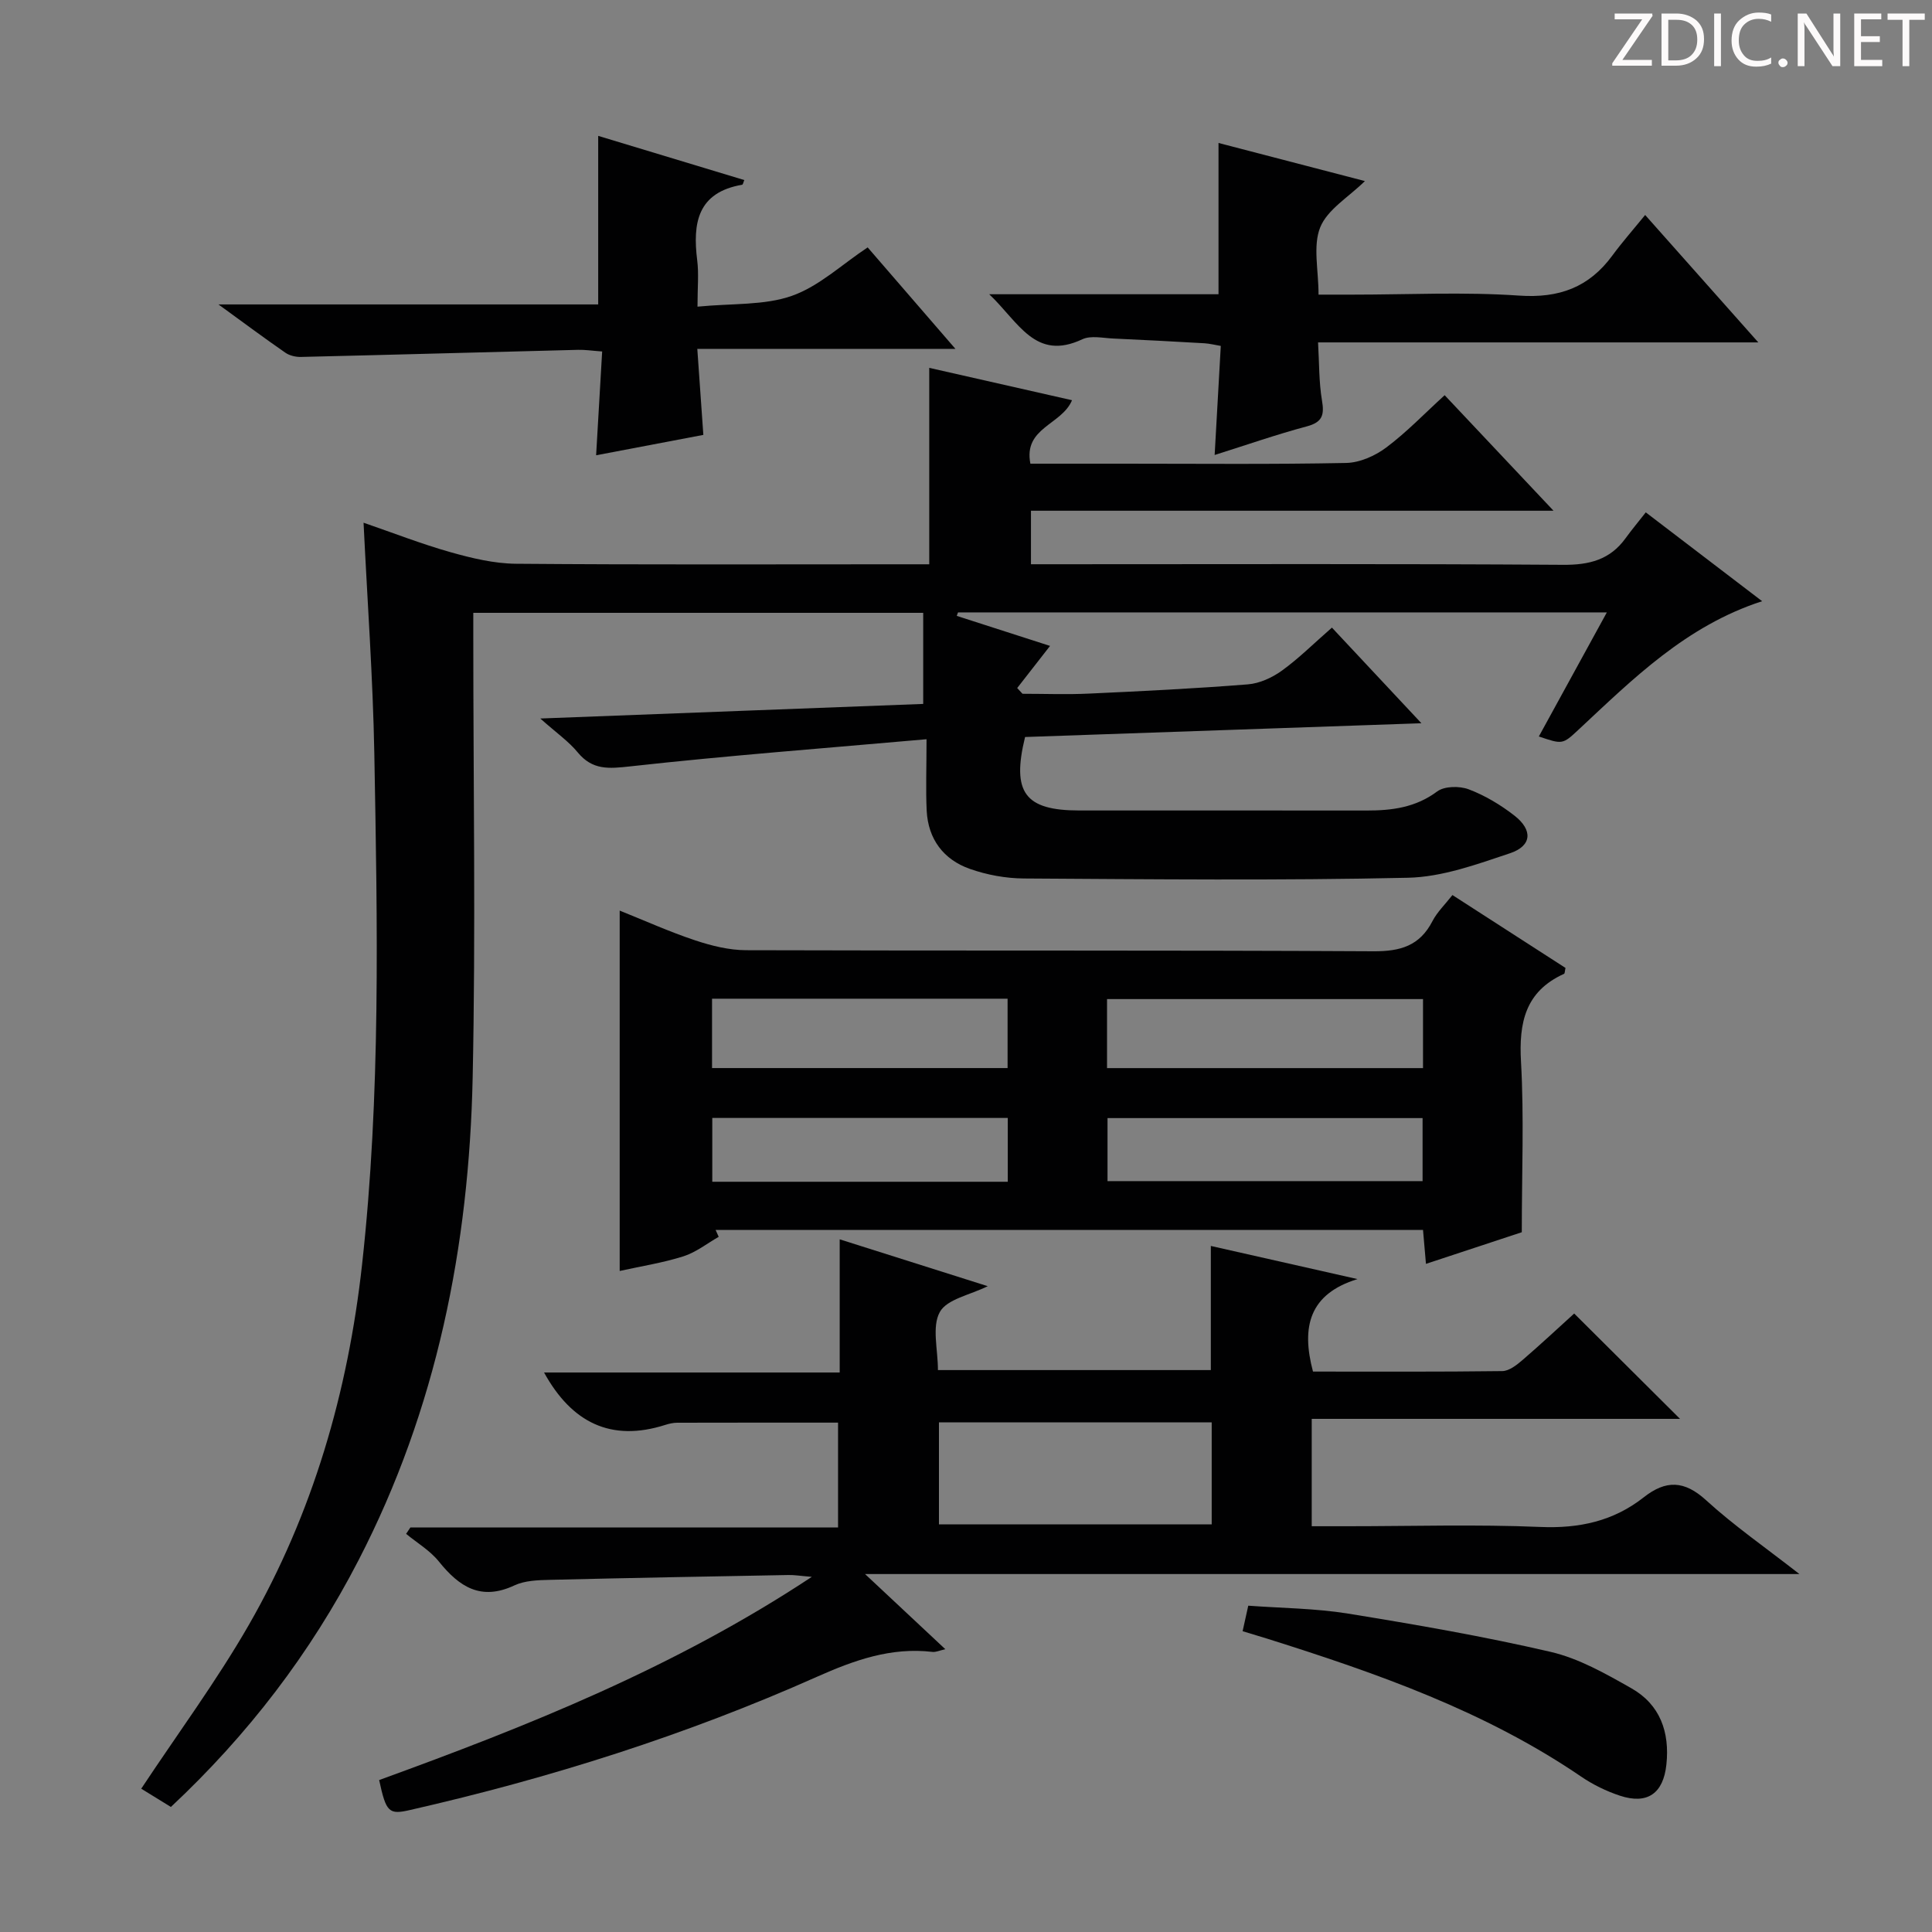
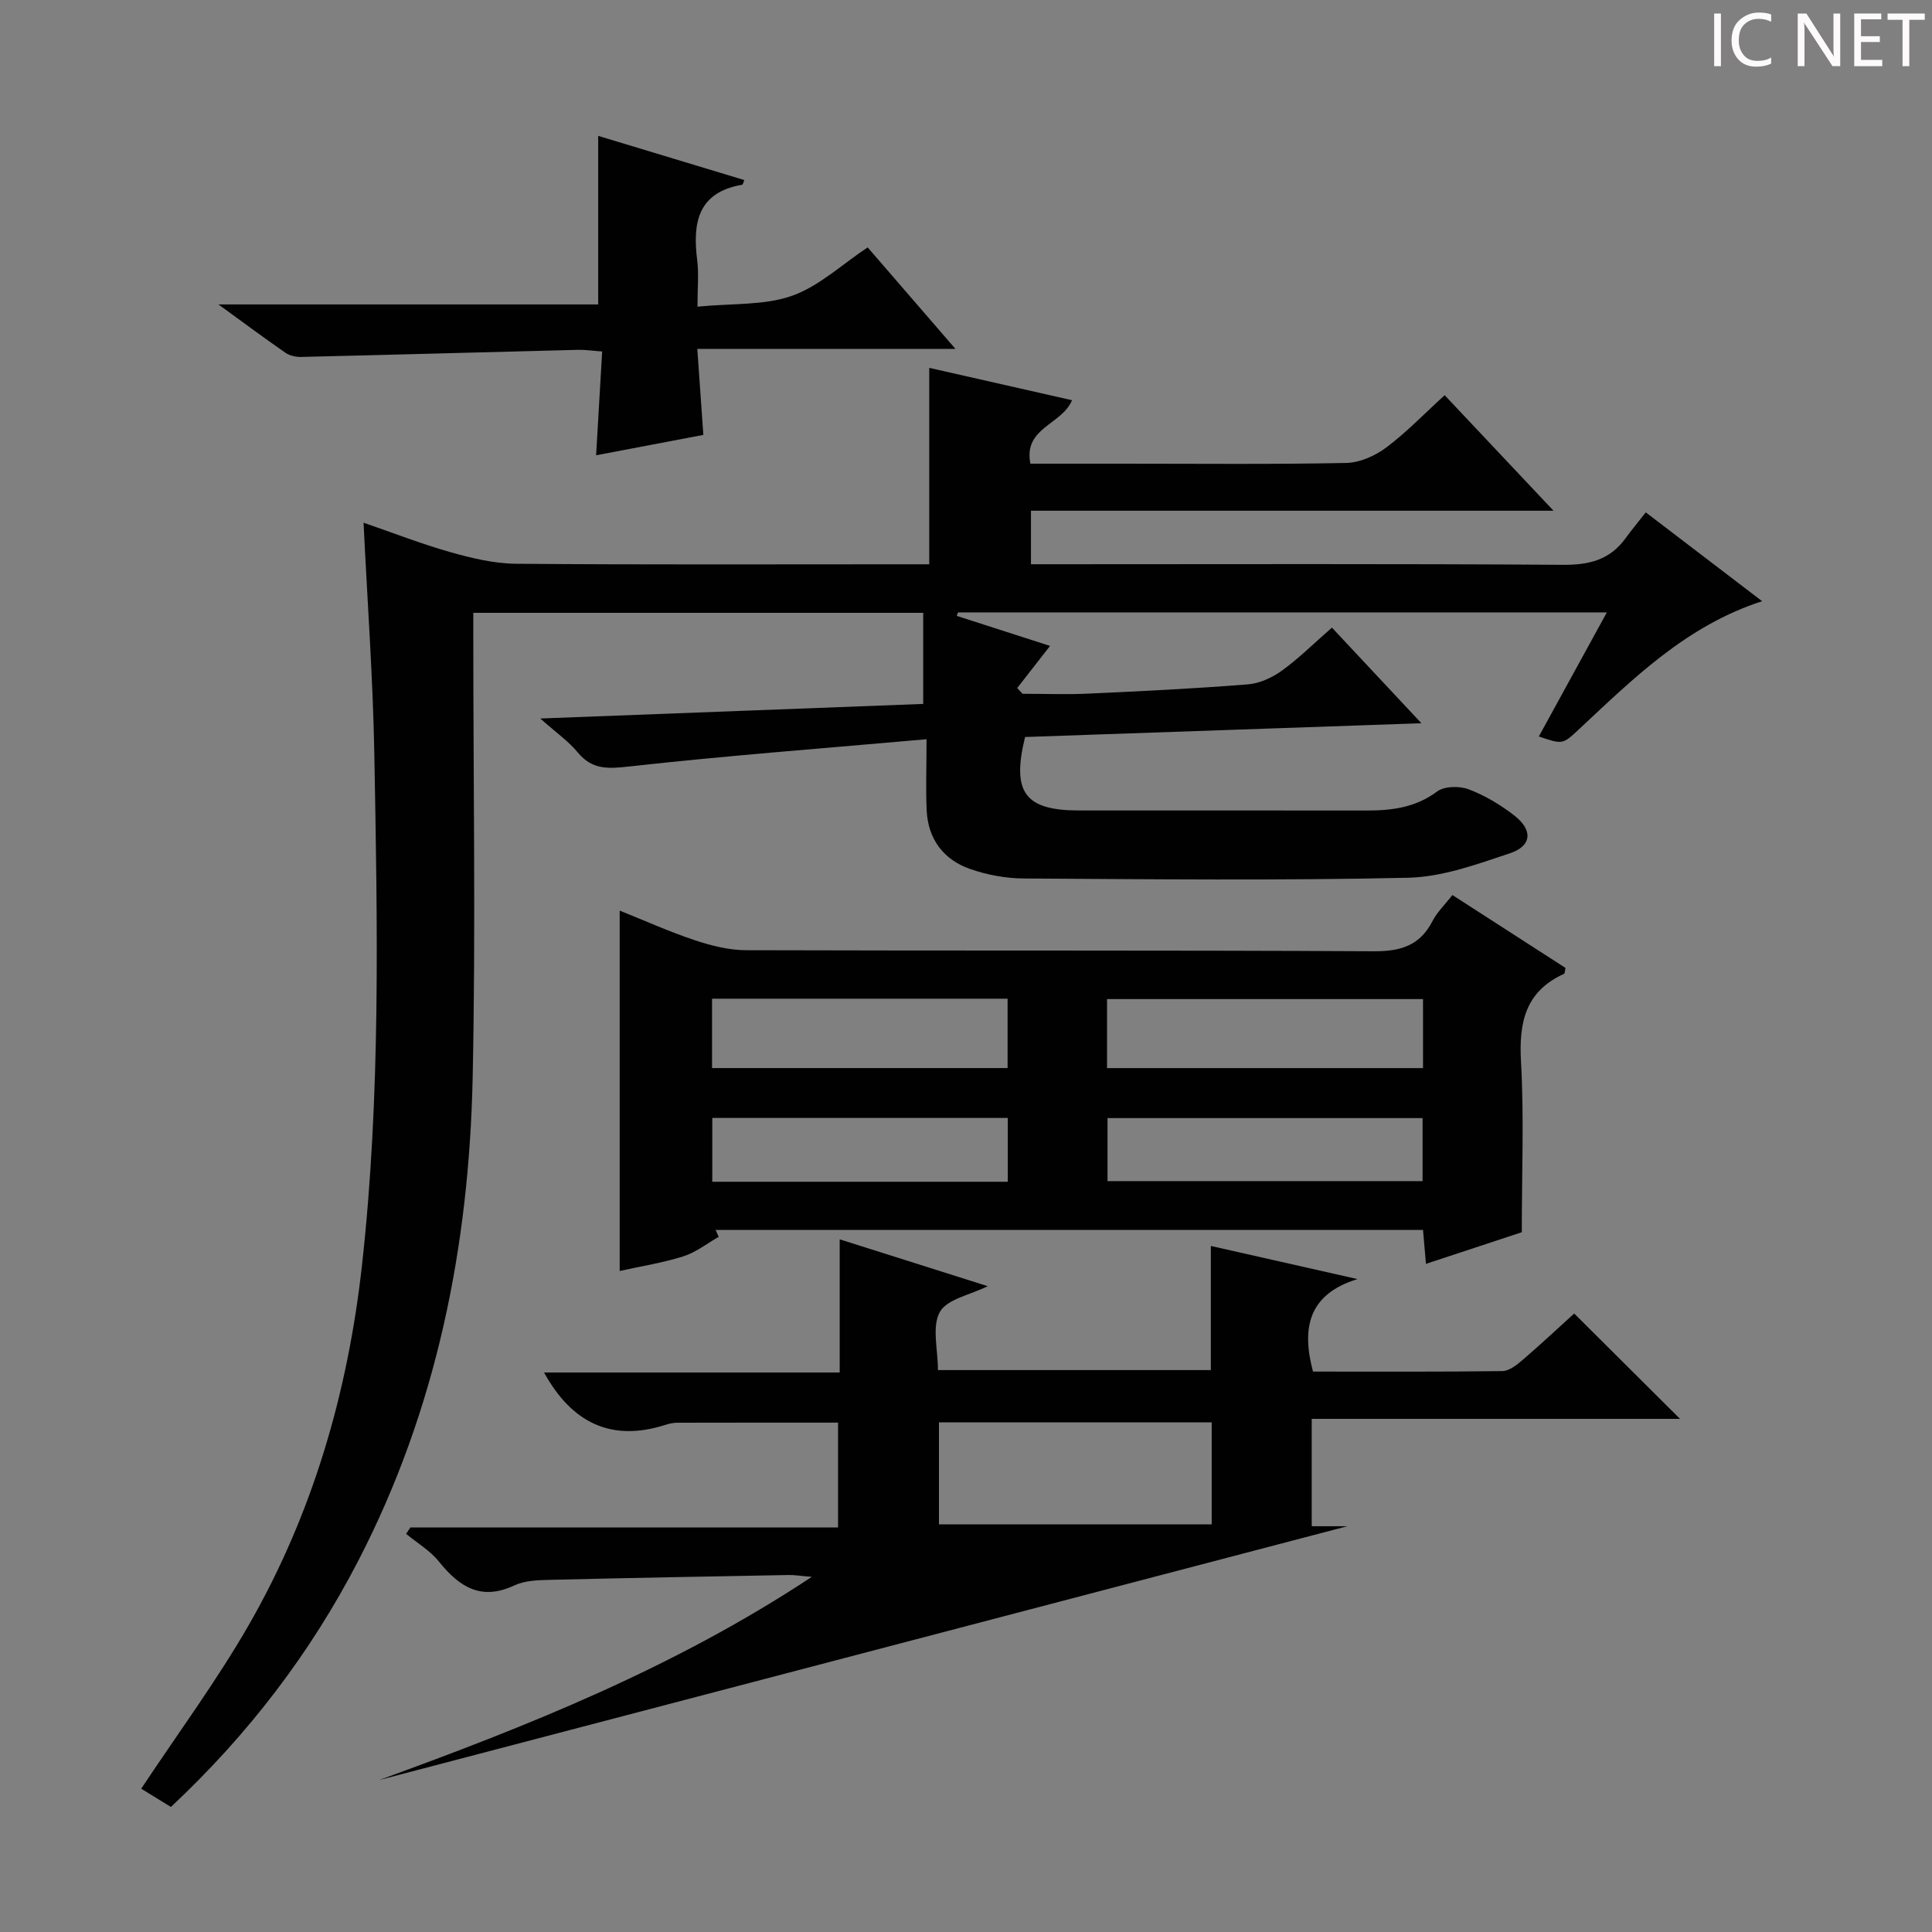
<svg xmlns="http://www.w3.org/2000/svg" enable-background="new 0 0 400 400" viewBox="0 0 400 400">
  <rect x="0" y="0" width="400" height="400" fill="#808080" stroke="none" />
  <g fill="#fcfafa">
-     <path d="m342.2 3.2-6.3 9.2h6.1v1.2h-8.2v-.5l6.2-9.1h-5.7v-1.2h7.8v.4z" />
-     <path d="m344 13.7v-10.9h3.1c1.6 0 3 .5 4.1 1.4 1.1 1 1.6 2.2 1.6 3.9s-.5 3-1.6 4-2.5 1.5-4.2 1.5h-3zm1.4-9.6v8.4h1.6c1.4 0 2.5-.4 3.2-1.1.8-.8 1.2-1.8 1.2-3.2s-.4-2.4-1.2-3.1-1.8-1-3.1-1z" />
    <path d="m356.3 2.8v10.9h-1.4v-10.9z" />
    <path d="m366.6 13.2c-.8.4-1.8.6-3 .6-1.6 0-2.8-.5-3.7-1.5s-1.4-2.3-1.4-3.9c0-1.7.5-3.2 1.6-4.2s2.4-1.6 4-1.6c1 0 1.9.1 2.6.4v1.5c-.8-.4-1.6-.6-2.6-.6-1.2 0-2.2.4-3 1.2s-1.1 1.9-1.1 3.3c0 1.3.4 2.3 1.1 3.1s1.6 1.1 2.8 1.1c1.1 0 2-.2 2.8-.7v1.3z" />
-     <path d="m368.2 13c0-.3.1-.5.3-.6.2-.2.4-.3.6-.3.3 0 .5.1.7.3s.3.4.3.6-.1.5-.3.6c-.2.2-.4.3-.7.3s-.5-.1-.6-.3c-.2-.2-.3-.4-.3-.6z" />
    <path d="m381.1 13.7h-1.7l-5.5-8.4c-.2-.2-.3-.5-.4-.7 0 .2.1.8.1 1.5v7.6h-1.4v-10.9h1.8l5.3 8.3c.3.4.4.6.4.8 0-.3-.1-.8-.1-1.6v-7.5h1.4v10.9z" />
    <path d="m389.7 13.7h-5.8v-10.9h5.6v1.2h-4.2v3.5h3.9v1.2h-3.9v3.7h4.4z" />
    <path d="m398.4 4.1h-3.1v9.6h-1.4v-9.6h-3.1v-1.3h7.7v1.3z" />
  </g>
  <path d="m191.83 153.05c-21.12 1.87-41.27 3.39-61.35 5.62-4.45.49-7.82.82-10.89-2.92-1.84-2.24-4.32-3.96-7.73-6.99 27.26-1.04 53.06-2.02 79.28-3.02 0-6.24 0-12.31 0-18.86-30.75 0-61.62 0-93.15 0v5.25c0 30.33.51 60.66-.13 90.98-.74 34.89-7.44 68.59-23.64 99.94-9.94 19.25-22.92 36.16-38.84 51.06-2.25-1.39-4.34-2.67-6.14-3.78 7.61-11.49 15.62-22.32 22.29-33.93 13.24-23.06 20.51-48.18 23.43-74.57 3.89-35.17 3.18-70.48 2.54-105.75-.29-15.77-1.44-31.52-2.23-47.86 6.04 2.08 11.95 4.39 18.02 6.11 4.4 1.24 9.02 2.35 13.55 2.39 26.66.22 53.32.11 79.98.11h5.57c0-13.65 0-26.87 0-40.67 9.71 2.2 19.59 4.44 29.56 6.7-2.13 5.13-10.1 5.64-8.62 13.14h19.39c15.33 0 30.66.16 45.99-.15 2.82-.06 6-1.47 8.3-3.2 4.22-3.16 7.91-7.02 12.09-10.83 7.49 7.95 14.65 15.55 22.54 23.92-36.52 0-72.16 0-108.19 0v11.08h5.7c34.83 0 69.65-.12 104.48.12 5.44.04 9.71-1.05 12.93-5.51 1.27-1.75 2.67-3.42 4.18-5.35 8.47 6.46 16.08 12.28 24.09 18.39-15.77 5.12-26.73 16.08-38.01 26.6-3.3 3.08-3.31 3.07-8.22 1.41 4.61-8.41 9.17-16.74 14.08-25.69-45.28 0-89.81 0-134.33 0-.09.24-.18.48-.27.72 6.4 2.06 12.81 4.12 19.32 6.22-2.4 3.07-4.6 5.9-6.8 8.72.37.4.74.79 1.1 1.19 4.6 0 9.21.18 13.79-.04 10.96-.5 21.93-1.04 32.86-1.91 2.43-.19 5.04-1.39 7.05-2.84 3.49-2.52 6.57-5.6 10.36-8.91 6.01 6.42 11.95 12.78 18.53 19.8-27.9.97-55.02 1.91-82.06 2.85-2.82 11.51-.02 15.21 11.21 15.21 19.83 0 39.66-.01 59.49.01 5.23.01 10.14-.61 14.61-3.94 1.51-1.13 4.63-1.17 6.54-.45 3.36 1.27 6.6 3.21 9.45 5.43 3.87 3.01 3.64 6.29-.91 7.81-6.87 2.3-14.04 4.92-21.14 5.07-26.48.59-52.98.31-79.48.15-3.75-.02-7.67-.74-11.21-1.99-5.44-1.92-8.63-6.15-8.93-12.05-.21-4.4-.03-8.87-.03-14.79z" fill="#010102" />
-   <path d="m78.5 368.54c30.7-11.16 61.04-23.21 89.58-42.07-2.42-.2-3.63-.41-4.83-.38-16.47.3-32.94.6-49.41 1-2.47.06-5.18.14-7.34 1.15-6.93 3.25-11.42.3-15.64-4.95-1.82-2.26-4.49-3.84-6.78-5.72.3-.44.6-.89.89-1.33h88.54c0-7.46 0-14.49 0-21.7-11.11 0-22.2-.01-33.29.02-.82 0-1.66.19-2.45.44-11.27 3.61-19.42-.47-25.13-10.84h61.21c0-9.39 0-18.15 0-27.57 10.54 3.34 20.46 6.47 30.65 9.7-3.65 1.82-8.44 2.67-9.92 5.35-1.68 3.04-.39 7.72-.39 12.02h56.5c0-8.21 0-16.62 0-25.7 10.55 2.38 20.45 4.62 30.36 6.86-9.94 3.07-11.69 9.82-9.21 19.15 12.97 0 26.09.07 39.2-.1 1.41-.02 2.98-1.26 4.18-2.29 3.78-3.25 7.42-6.66 10.7-9.63 7.45 7.42 14.72 14.65 21.91 21.81-24.79 0-50.3 0-76.25 0v22.23h7.37c13.33 0 26.68-.41 39.98.15 8.05.34 15.13-1.21 21.39-6.14 4.57-3.6 8.39-3.52 12.9.6 5.75 5.25 12.2 9.72 19.33 15.29-64.69 0-128.31 0-193.45 0 6.13 5.74 11.13 10.43 16.62 15.56-1.24.28-1.97.64-2.65.56-8.59-1.02-16.22 1.72-23.95 5.16-27.08 12.06-55.24 20.97-84.13 27.55-4.49 1.05-5.04.54-6.49-6.18zm172.37-74.06c-19.18 0-37.87 0-56.47 0v21.13h56.47c0-7.19 0-13.99 0-21.13z" fill="#010102" />
+   <path d="m78.5 368.54c30.7-11.16 61.04-23.21 89.58-42.07-2.42-.2-3.63-.41-4.83-.38-16.47.3-32.94.6-49.41 1-2.47.06-5.18.14-7.34 1.15-6.93 3.25-11.42.3-15.64-4.95-1.82-2.26-4.49-3.84-6.78-5.72.3-.44.6-.89.89-1.33h88.54c0-7.46 0-14.49 0-21.7-11.11 0-22.2-.01-33.29.02-.82 0-1.66.19-2.45.44-11.27 3.61-19.42-.47-25.13-10.84h61.21c0-9.39 0-18.15 0-27.57 10.54 3.34 20.46 6.47 30.65 9.7-3.65 1.82-8.44 2.67-9.92 5.35-1.68 3.04-.39 7.72-.39 12.02h56.5c0-8.21 0-16.62 0-25.7 10.55 2.38 20.45 4.62 30.36 6.86-9.94 3.07-11.69 9.82-9.21 19.15 12.97 0 26.09.07 39.2-.1 1.41-.02 2.98-1.26 4.18-2.29 3.78-3.25 7.42-6.66 10.7-9.63 7.45 7.42 14.72 14.65 21.91 21.81-24.79 0-50.3 0-76.25 0v22.23h7.37zm172.37-74.06c-19.18 0-37.87 0-56.47 0v21.13h56.47c0-7.19 0-13.99 0-21.13z" fill="#010102" />
  <path d="m315.07 255.12c-6.03 1.99-12.78 4.22-19.84 6.55-.22-2.59-.41-4.69-.61-7.02-48.96 0-97.71 0-146.46 0 .21.47.42.95.64 1.42-2.42 1.38-4.7 3.21-7.31 4.04-4.23 1.34-8.67 2.03-13.19 3.03 0-24.82 0-49.31 0-74.61 5.29 2.12 10.36 4.41 15.6 6.15 3.39 1.13 7.04 2.04 10.58 2.05 43.3.14 86.61-.02 129.91.22 5.57.03 9.55-1.14 12.18-6.23.97-1.88 2.58-3.42 4.14-5.41 7.94 5.12 15.71 10.13 23.41 15.09-.15.63-.13 1.14-.3 1.22-8.04 3.64-9.38 10.11-8.91 18.26.64 11.43.16 22.91.16 35.24zm-85.87-33.98h65.42c0-5.04 0-9.62 0-14.29-21.97 0-43.64 0-65.42 0zm-81.78-.01h61.19c0-5.05 0-9.63 0-14.36-20.55 0-40.78 0-61.19 0zm81.88 23.41h65.23c0-4.62 0-8.83 0-13.05-21.94 0-43.47 0-65.23 0zm-81.83.13h61.18c0-4.49 0-8.71 0-13.21-20.48 0-40.68 0-61.18 0z" fill="#010102" />
-   <path d="m204.81 60.92h47.47c0-10.45 0-20.63 0-31.32 10.14 2.64 20.15 5.25 30.31 7.89-3.4 3.34-7.76 5.88-9.25 9.57-1.55 3.85-.35 8.81-.35 13.94h7.07c11.49 0 23.02-.59 34.45.2 8.29.57 14.46-1.7 19.3-8.28 2.06-2.8 4.37-5.42 6.8-8.41 8.31 9.36 15.54 17.5 23.43 26.38-30.78 0-60.5 0-91.15 0 .25 4.28.17 8.21.81 12.01.52 3.03.09 4.52-3.15 5.38-6.22 1.66-12.31 3.79-19.07 5.92.44-7.77.84-15.02 1.27-22.58-1.2-.2-2.28-.48-3.37-.55-6.28-.36-12.57-.7-18.86-.98-2.16-.09-4.65-.68-6.43.15-9.75 4.59-13.15-3.51-19.28-9.32z" fill="#010102" />
  <path d="m144.41 63.49c7.26-.71 13.83-.23 19.54-2.24 5.61-1.97 10.32-6.47 15.69-10.03 5.92 6.85 11.64 13.46 18.17 21.01-18.28 0-35.45 0-53.44 0 .44 6.21.83 11.73 1.25 17.81-7.23 1.37-14.62 2.78-22.2 4.22.43-7.45.83-14.31 1.25-21.49-2.09-.15-3.54-.38-4.99-.34-19.12.48-38.24 1.02-57.36 1.47-1.08.03-2.36-.27-3.23-.87-4.32-2.99-8.54-6.13-13.86-10h78.62c0-11.82 0-23.15 0-34.9 9.81 2.97 20.01 6.06 30.25 9.15-.19.42-.27.94-.45.97-9.24 1.59-10.27 7.93-9.3 15.65.35 2.75.06 5.58.06 9.59z" fill="#010102" />
-   <path d="m257.27 337.72c.38-1.71.69-3.13 1.17-5.28 6.87.51 13.86.54 20.67 1.64 14.05 2.28 28.11 4.71 41.96 7.93 5.84 1.36 11.39 4.52 16.69 7.53 5.95 3.37 7.96 9.08 7.25 15.78-.63 5.98-3.92 8.34-9.62 6.46-2.81-.93-5.58-2.28-8.03-3.95-19.88-13.56-42.25-21.39-64.93-28.54-1.71-.53-3.42-1.04-5.16-1.57z" fill="#010102" />
</svg>